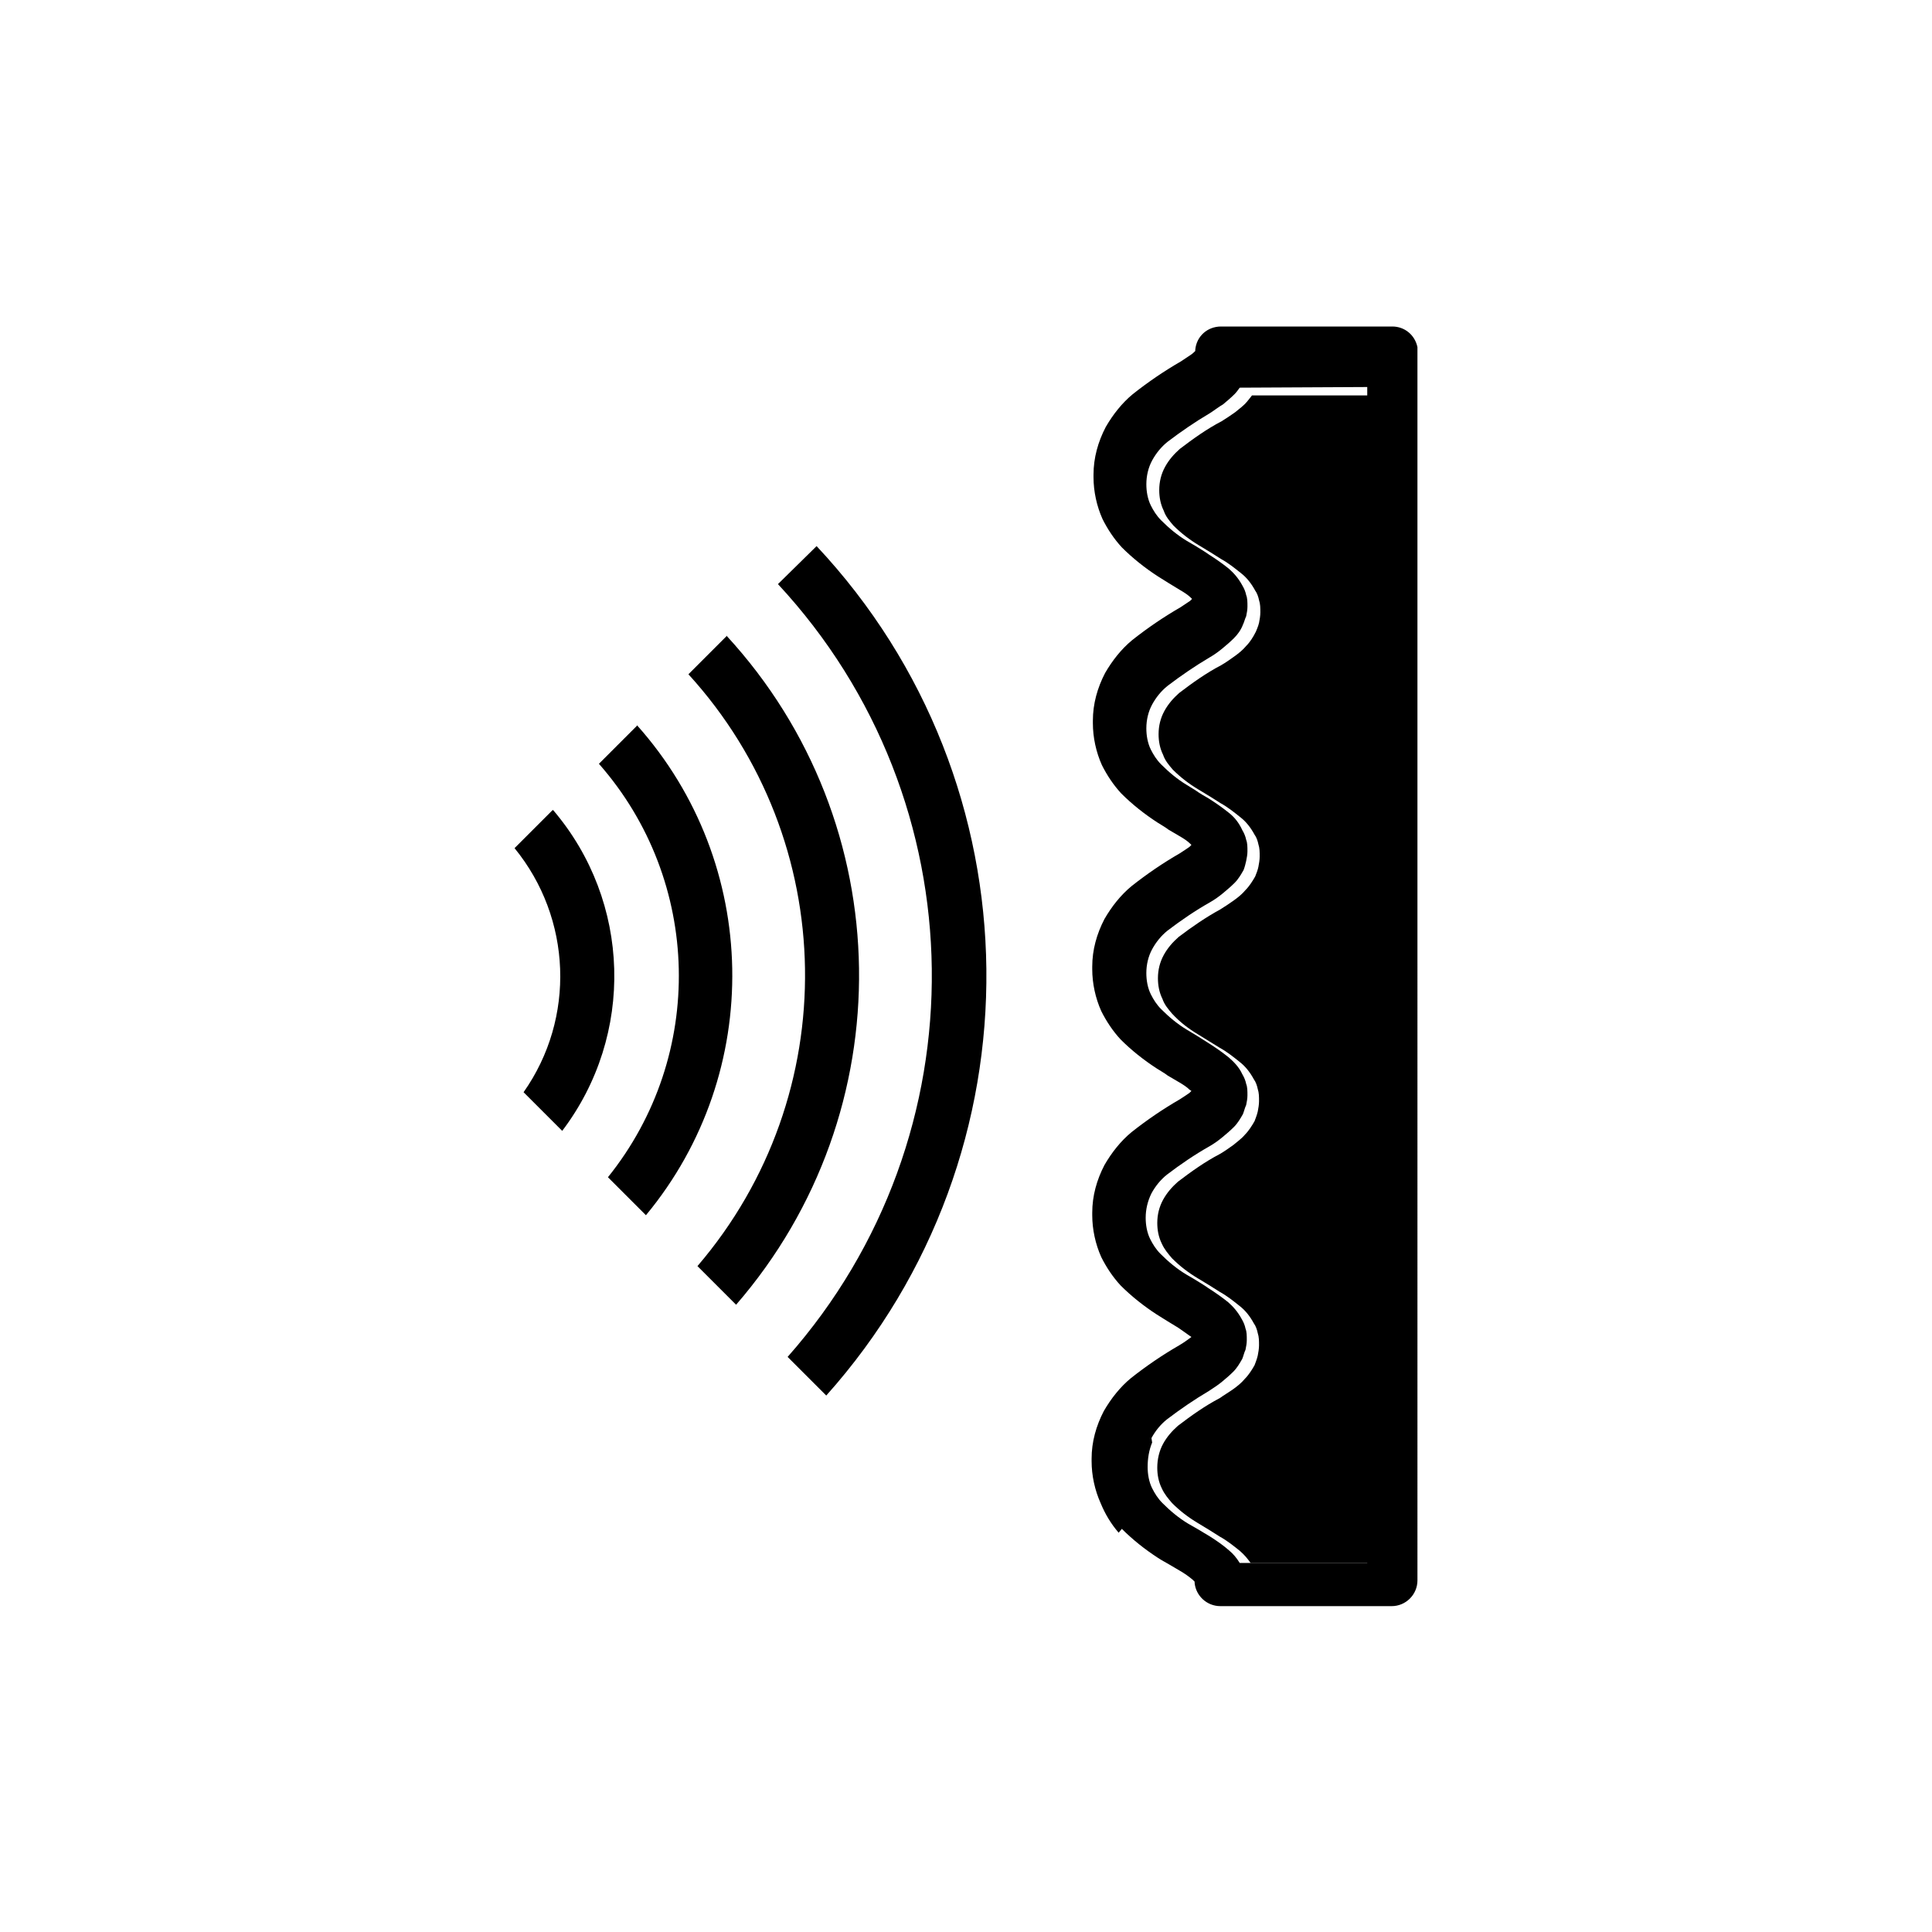
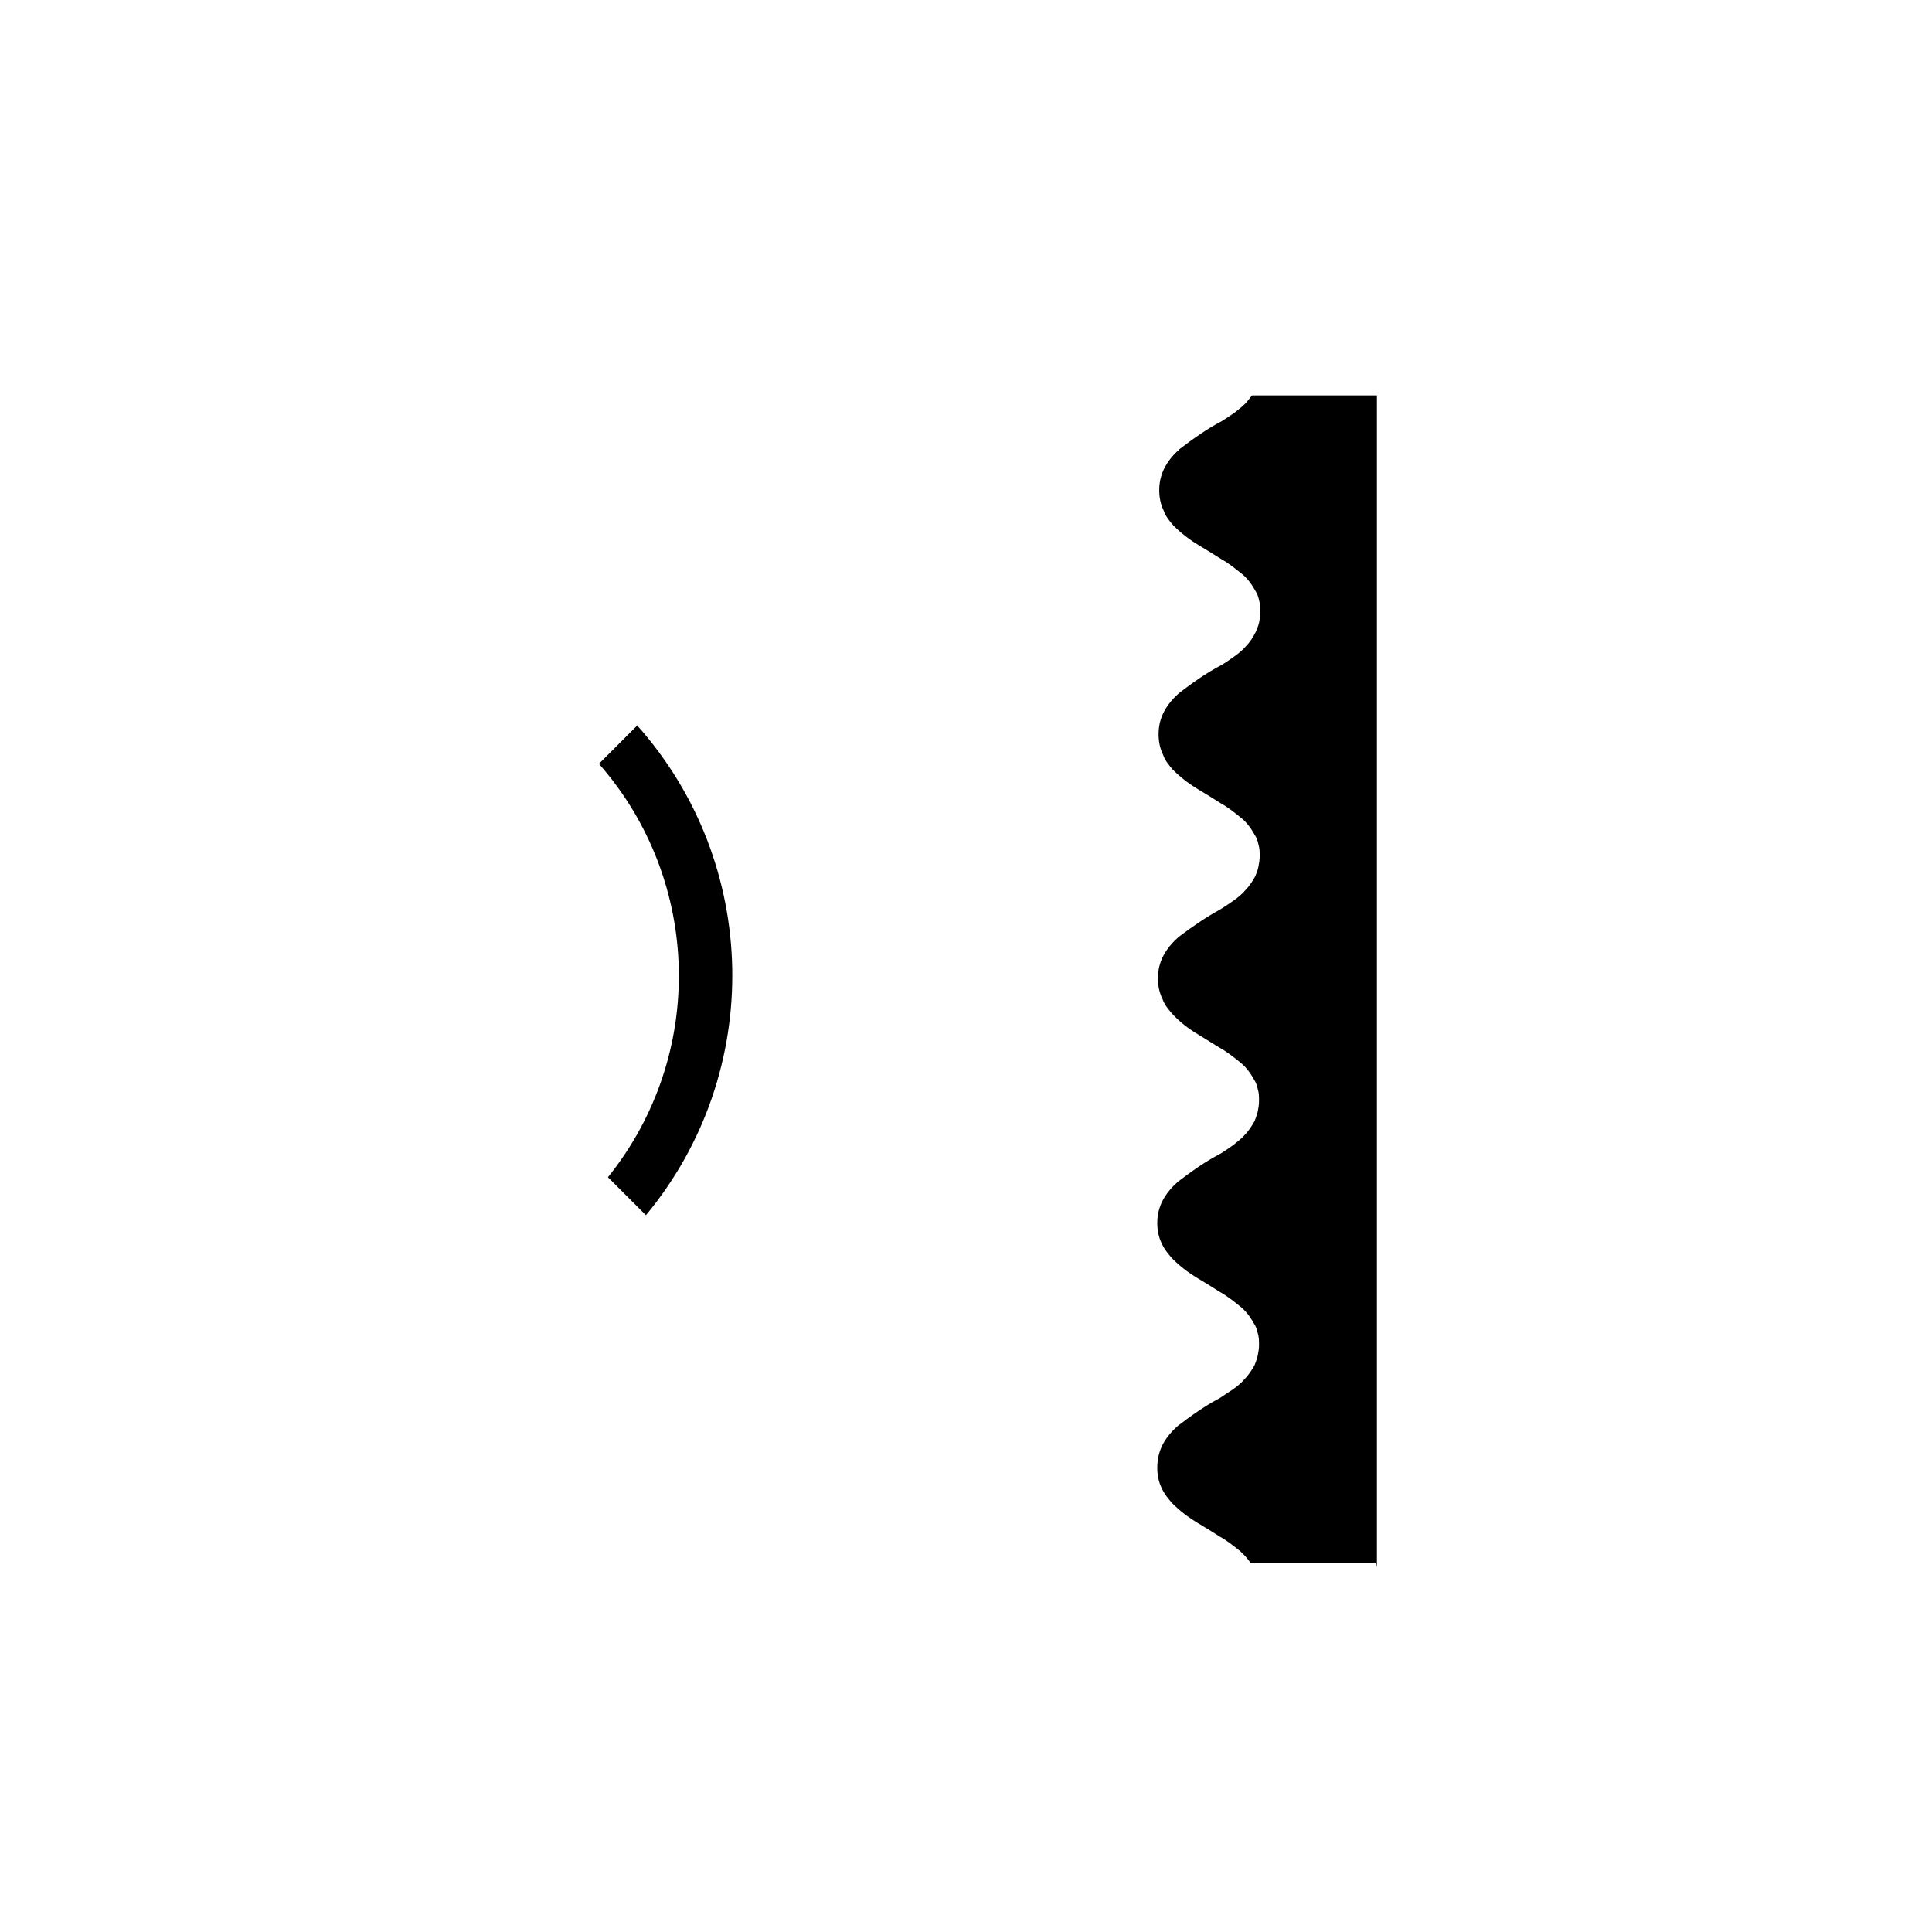
<svg xmlns="http://www.w3.org/2000/svg" id="Capa_1" data-name="Capa 1" viewBox="0 0 30 30">
  <path id="color2" d="M21.37,24.27h-1.95c-.05-.07-.1-.13-.17-.19h0c-.1-.08-.2-.16-.31-.22-.11-.07-.22-.14-.34-.21-.15-.09-.28-.19-.4-.31h0c-.06-.07-.12-.14-.16-.23h0c-.05-.1-.07-.21-.07-.32h0c0-.13.03-.26.09-.37h0c.06-.11.14-.2.23-.28.21-.16.42-.31.65-.43h0c.07-.05.14-.09.21-.14.07-.05.13-.1.18-.16.06-.06.11-.14.15-.21h0s.04-.1.05-.15c.01-.05.02-.11.02-.16h0c0-.07,0-.13-.02-.19-.01-.05-.03-.11-.06-.15h0c-.06-.11-.13-.2-.22-.27h0c-.1-.08-.2-.16-.31-.22-.11-.07-.22-.14-.34-.21-.15-.09-.28-.19-.4-.31h0c-.06-.07-.12-.14-.16-.23h0c-.05-.1-.07-.21-.07-.32h0c0-.13.03-.25.09-.36h0c.06-.11.14-.2.23-.28.21-.16.42-.31.65-.43h0c.07-.04.14-.09.21-.14.06-.05.13-.1.18-.16h0c.06-.06.11-.14.15-.21h0s.04-.1.05-.15c.01-.05.02-.11.02-.16h0c0-.07,0-.13-.02-.19-.01-.05-.03-.11-.06-.15h0c-.06-.11-.13-.2-.22-.27h0c-.1-.08-.2-.16-.31-.22-.11-.07-.23-.14-.34-.21h0c-.15-.09-.28-.19-.4-.32h0c-.06-.07-.12-.14-.15-.23h0c-.05-.1-.07-.21-.07-.32h0c0-.13.03-.25.09-.36h0c.06-.11.14-.2.23-.28h0c.21-.16.43-.31.65-.43h0c.08-.05.14-.09.21-.14.07-.05.13-.1.18-.16.06-.06.11-.14.15-.21h0c.02-.05.04-.1.05-.15.01-.05.02-.11.02-.16h0c0-.07,0-.13-.02-.19-.01-.05-.03-.11-.06-.15h0c-.06-.11-.13-.2-.22-.27h0c-.1-.08-.2-.16-.31-.22-.11-.07-.22-.14-.34-.21-.15-.09-.28-.19-.4-.31-.06-.07-.12-.14-.15-.23h0c-.05-.1-.07-.21-.07-.32h0c0-.13.03-.25.09-.36h0c.06-.11.14-.2.23-.28.21-.16.42-.31.65-.43h0c.07-.04.14-.09.21-.14.07-.05.13-.1.18-.16.06-.06.11-.14.15-.22h0s.04-.09.05-.14c.01-.05.02-.11.02-.16h0c0-.07,0-.13-.02-.19-.01-.05-.03-.11-.06-.15h0c-.06-.11-.13-.2-.22-.27h0c-.1-.08-.2-.16-.31-.22-.11-.07-.22-.14-.34-.21-.15-.09-.28-.19-.4-.31h0c-.06-.07-.12-.14-.15-.23h0c-.05-.1-.07-.21-.07-.32h0c0-.13.03-.25.09-.36h0c.06-.11.14-.2.23-.28.21-.16.42-.31.65-.43h0c.08-.05.14-.09.21-.14.06-.05.13-.1.18-.16h0s.05-.06.08-.1h1.94v18.2Z" fill="currentColor" stroke-width="0" />
  <g id="color1">
-     <path id="Path_3695" data-name="Path 3695" d="M12.08,9.07c3.13,3.37,3.19,8.56.15,12l.6.6c3.37-3.77,3.31-9.5-.15-13.19l-.6.59Z" fill="currentColor" stroke-width="0" />
-     <path id="Path_3696" data-name="Path 3696" d="M11.28,9.88l-.59.59c2.36,2.59,2.42,6.53.14,9.19l.6.6c2.6-3,2.54-7.47-.15-10.39Z" fill="currentColor" stroke-width="0" />
    <path id="Path_3697" data-name="Path 3697" d="M9.89,11.27l-.59.59c1.6,1.82,1.66,4.53.14,6.42l.59.59c1.84-2.22,1.78-5.46-.14-7.61Z" fill="currentColor" stroke-width="0" />
-     <path id="Path_3698" data-name="Path 3698" d="M8.58,12.58l-.59.59c.89,1.09.95,2.64.14,3.79l.6.6c1.13-1.49,1.07-3.56-.14-4.98Z" fill="currentColor" stroke-width="0" />
-     <path id="Path_4573" data-name="Path 4573" d="M17.42,23.74c.17.17.36.32.56.45.06.04.12.07.17.1l.17.1c.07.04.14.09.2.14l.03.03v.02c.02.2.19.36.4.36h2.66c.22,0,.4-.18.4-.4V5.39c-.04-.19-.2-.32-.39-.32h-2.66c-.21,0-.38.15-.4.36h0s0,.02,0,.02c-.02.02-.04.04-.07.06-.03.02-.09.06-.15.1-.26.15-.51.32-.75.51-.17.14-.31.32-.42.51-.12.23-.19.48-.19.74v.04c0,.22.05.45.14.65.08.16.18.31.3.44.17.17.36.32.56.45l.16.1.18.11c.07.04.13.08.17.12l.02.02-.03.03s-.09.06-.15.1c-.26.15-.51.32-.75.51-.17.14-.31.32-.42.51-.12.23-.19.48-.19.74v.04c0,.22.05.45.14.65.08.16.18.31.3.44.17.17.36.32.56.45.06.04.12.07.17.11l.17.1c.07.04.13.08.17.12l.02.02-.03.03s-.1.07-.15.1c-.26.15-.51.32-.75.51-.17.14-.31.32-.42.51-.12.23-.19.48-.19.74v.04c0,.22.05.45.14.65.08.16.18.31.3.44.17.17.36.32.56.45.06.04.12.07.17.11l.17.1c.07.04.13.08.17.12l.03.02-.03.03s-.1.07-.15.1c-.26.15-.51.32-.75.51-.17.14-.31.32-.42.51-.12.23-.19.48-.19.74v.04c0,.22.05.45.14.65.08.16.18.31.3.44.17.17.36.32.56.45l.16.1.18.11c.07.05.13.09.17.12l.03.02-.04.03s-.08.06-.15.1c-.26.15-.51.32-.75.51-.17.14-.31.32-.42.51-.12.23-.19.48-.19.74v.04c0,.22.05.45.14.65.07.17.16.32.28.46ZM17.88,22.33c.06-.11.14-.21.24-.29.21-.16.43-.31.65-.44.06-.04.14-.09.2-.14.06-.05.12-.1.18-.16.06-.06.1-.13.14-.2h0c.02-.05.03-.1.05-.14.01-.05.02-.1.02-.15h0c0-.07,0-.13-.02-.18-.01-.05-.03-.1-.06-.15h0c-.06-.11-.13-.19-.21-.26-.1-.08-.2-.15-.31-.22-.07-.05-.14-.09-.22-.14l-.12-.07c-.15-.09-.28-.2-.4-.32-.07-.07-.12-.15-.16-.23-.05-.1-.07-.22-.07-.33,0-.13.03-.26.09-.38.06-.11.14-.21.24-.29.21-.16.43-.31.66-.44.07-.04.14-.09.2-.14.06-.05.12-.1.18-.16.06-.06.1-.13.14-.2h0c.02-.05.03-.1.05-.14.01-.05.02-.1.02-.15h0c0-.07,0-.13-.02-.18-.01-.05-.03-.1-.06-.15h0c-.05-.11-.13-.19-.21-.26-.1-.08-.2-.15-.31-.22-.06-.04-.13-.08-.19-.12l-.15-.09c-.15-.09-.28-.2-.4-.32-.07-.07-.12-.15-.16-.23-.05-.1-.07-.22-.07-.33,0-.13.03-.26.09-.37.06-.11.14-.21.24-.29.21-.16.43-.31.66-.44.07-.04.14-.09.2-.14.06-.05.12-.1.18-.16.06-.06.1-.13.14-.2h0c.02-.05.03-.1.04-.14.01-.05.02-.1.02-.15h0c0-.07,0-.13-.02-.18-.01-.05-.03-.1-.06-.15h0c-.05-.11-.12-.2-.21-.27-.1-.08-.2-.15-.31-.22-.07-.04-.14-.08-.21-.13l-.13-.08c-.15-.09-.28-.2-.4-.32-.07-.07-.12-.15-.16-.23-.05-.1-.07-.22-.07-.33,0-.13.03-.26.09-.37.06-.11.14-.21.24-.29.21-.16.43-.31.65-.44.07-.04.14-.09.2-.14.06-.05.12-.1.18-.16.06-.06.11-.13.14-.21.02-.04.03-.09.05-.13.01-.05.02-.1.02-.15h0c0-.07,0-.13-.02-.18-.01-.05-.03-.1-.06-.15h0c-.06-.11-.13-.19-.21-.26-.1-.08-.2-.15-.31-.22-.07-.05-.14-.09-.22-.14l-.12-.07c-.15-.09-.28-.2-.4-.32-.07-.07-.12-.15-.16-.23-.05-.1-.07-.22-.07-.33,0-.13.03-.26.09-.37.06-.11.14-.21.24-.29.21-.16.43-.31.65-.44.08-.05.14-.1.21-.14.06-.05.12-.1.18-.16.03-.03.05-.06.08-.1h0s1.98-.01,1.98-.01v18.26s-1.98,0-1.98,0h0c-.05-.08-.1-.14-.16-.19-.09-.08-.19-.15-.3-.22l-.2-.12-.14-.08c-.15-.09-.28-.2-.4-.32-.07-.07-.12-.15-.16-.23-.05-.1-.07-.22-.07-.33,0-.13.02-.26.07-.38Z" fill="currentColor" stroke-width="0" />
  </g>
</svg>